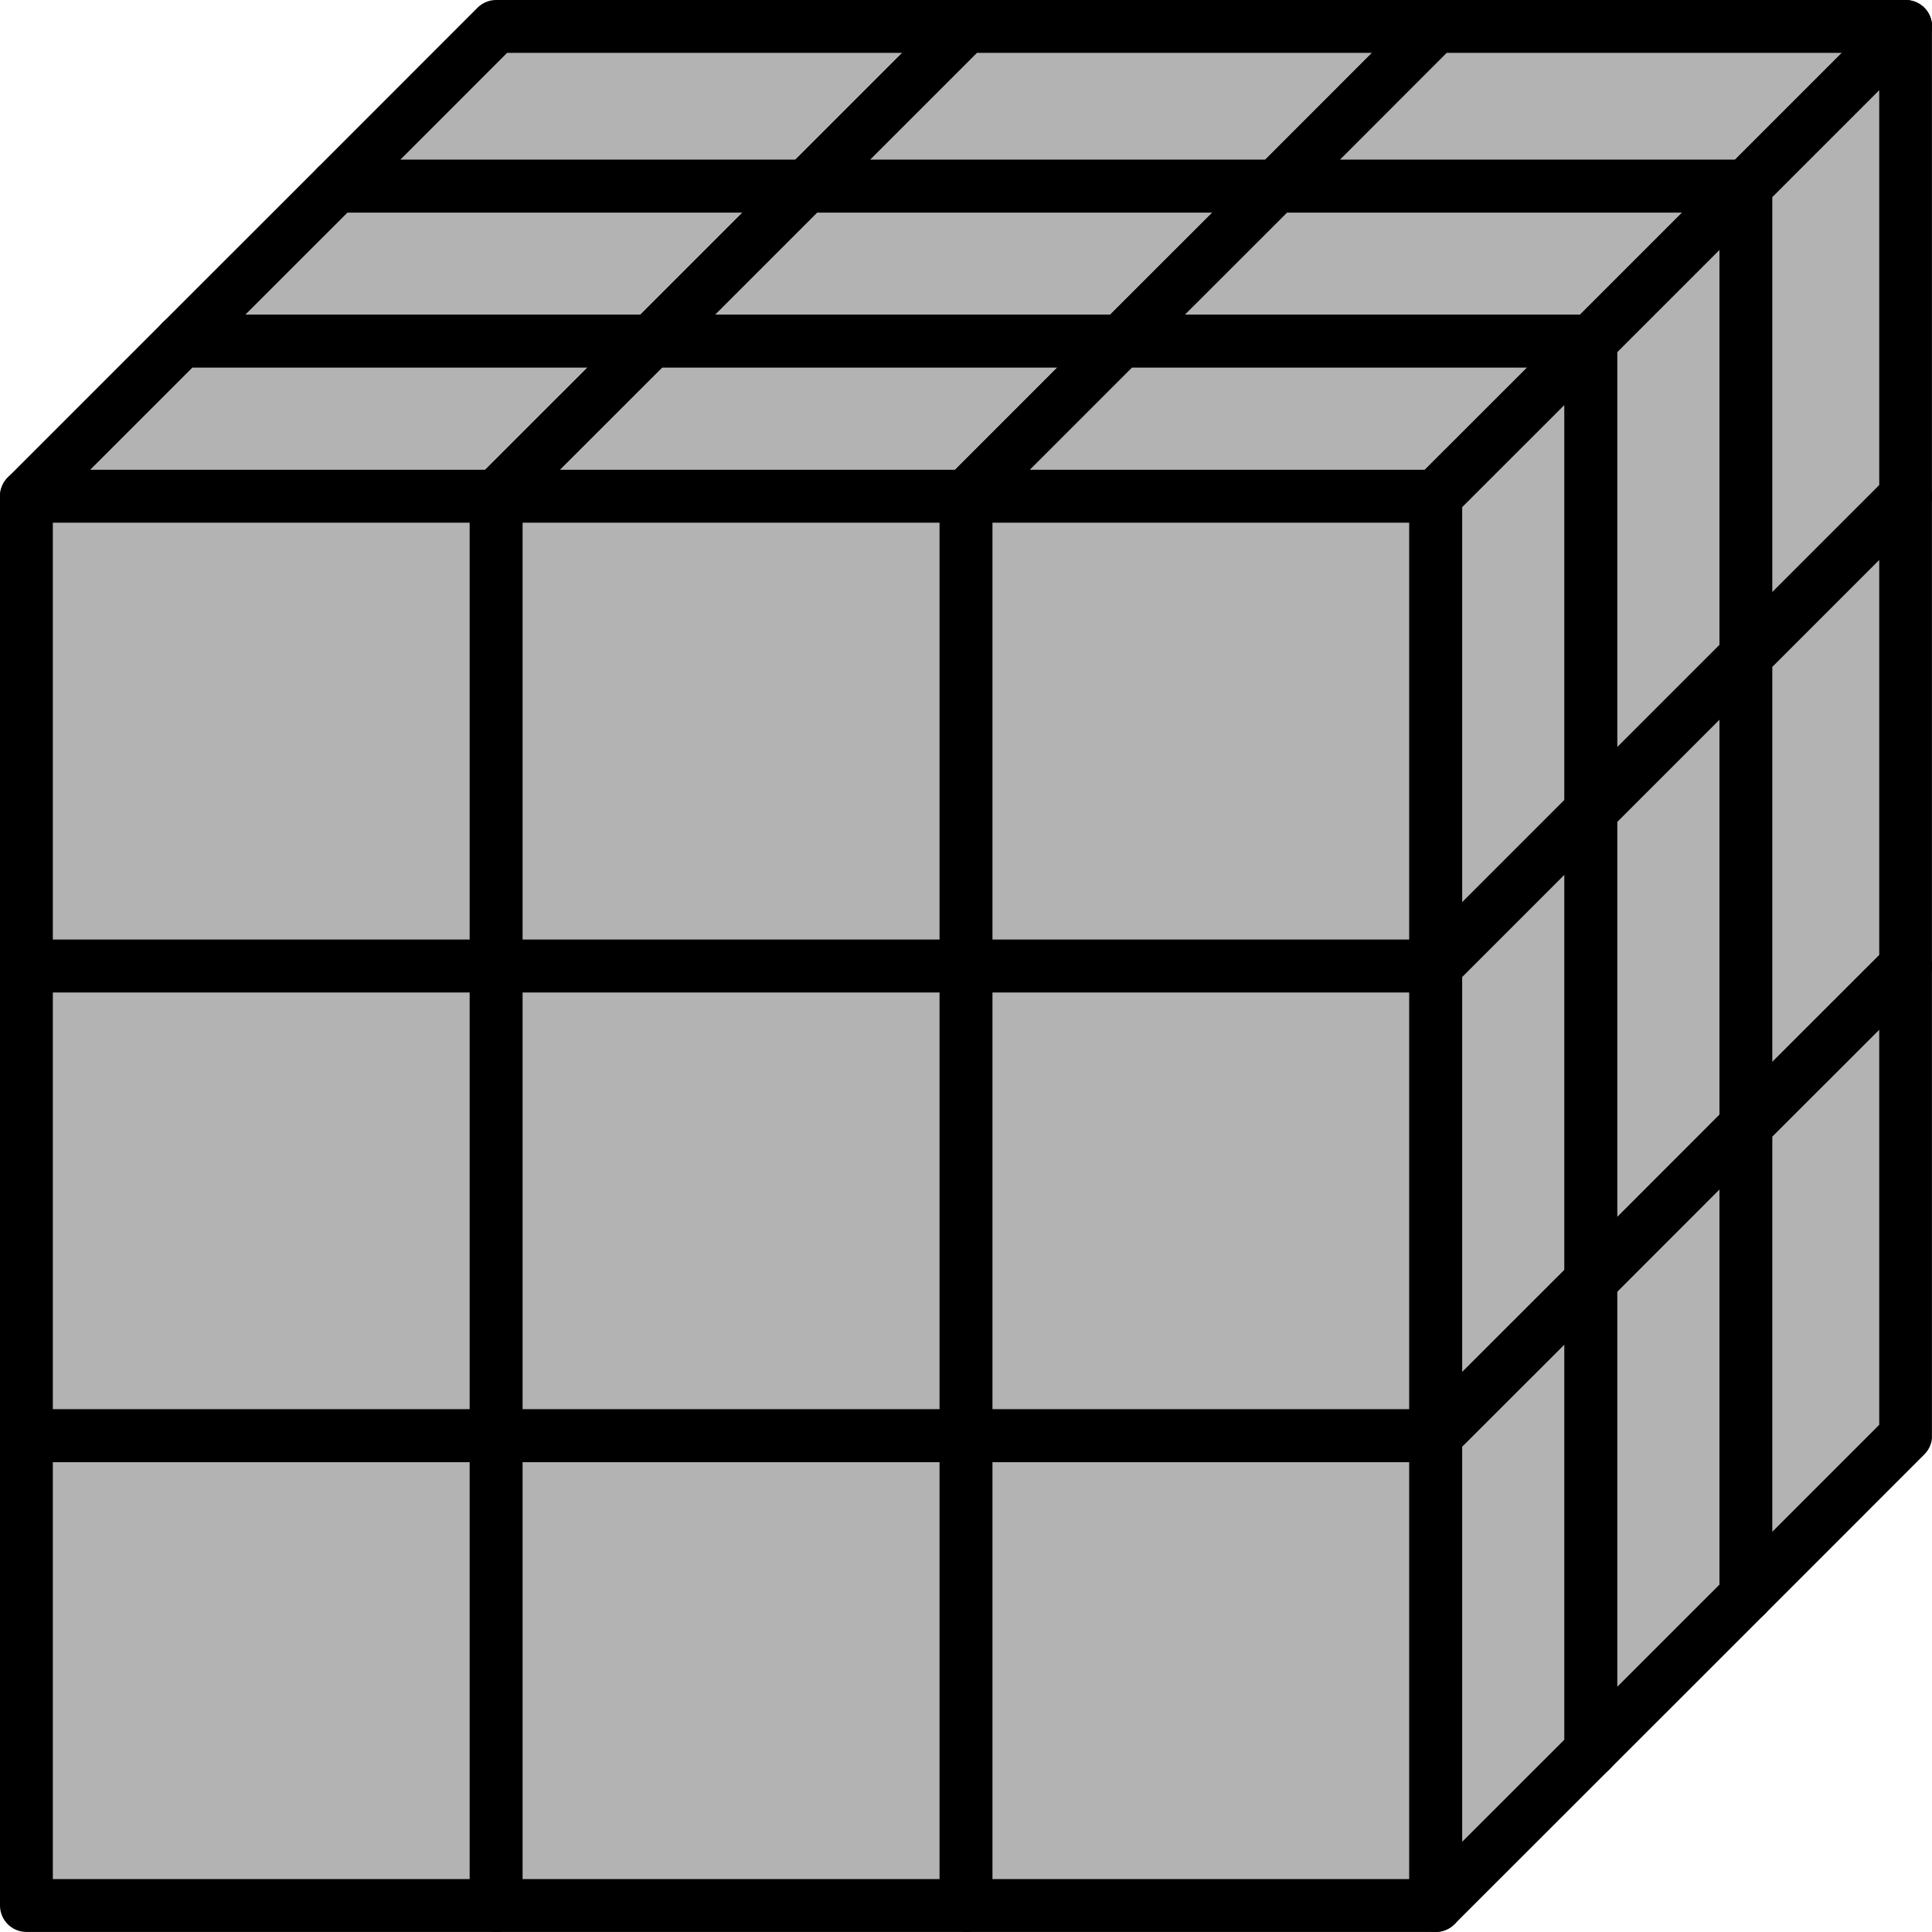
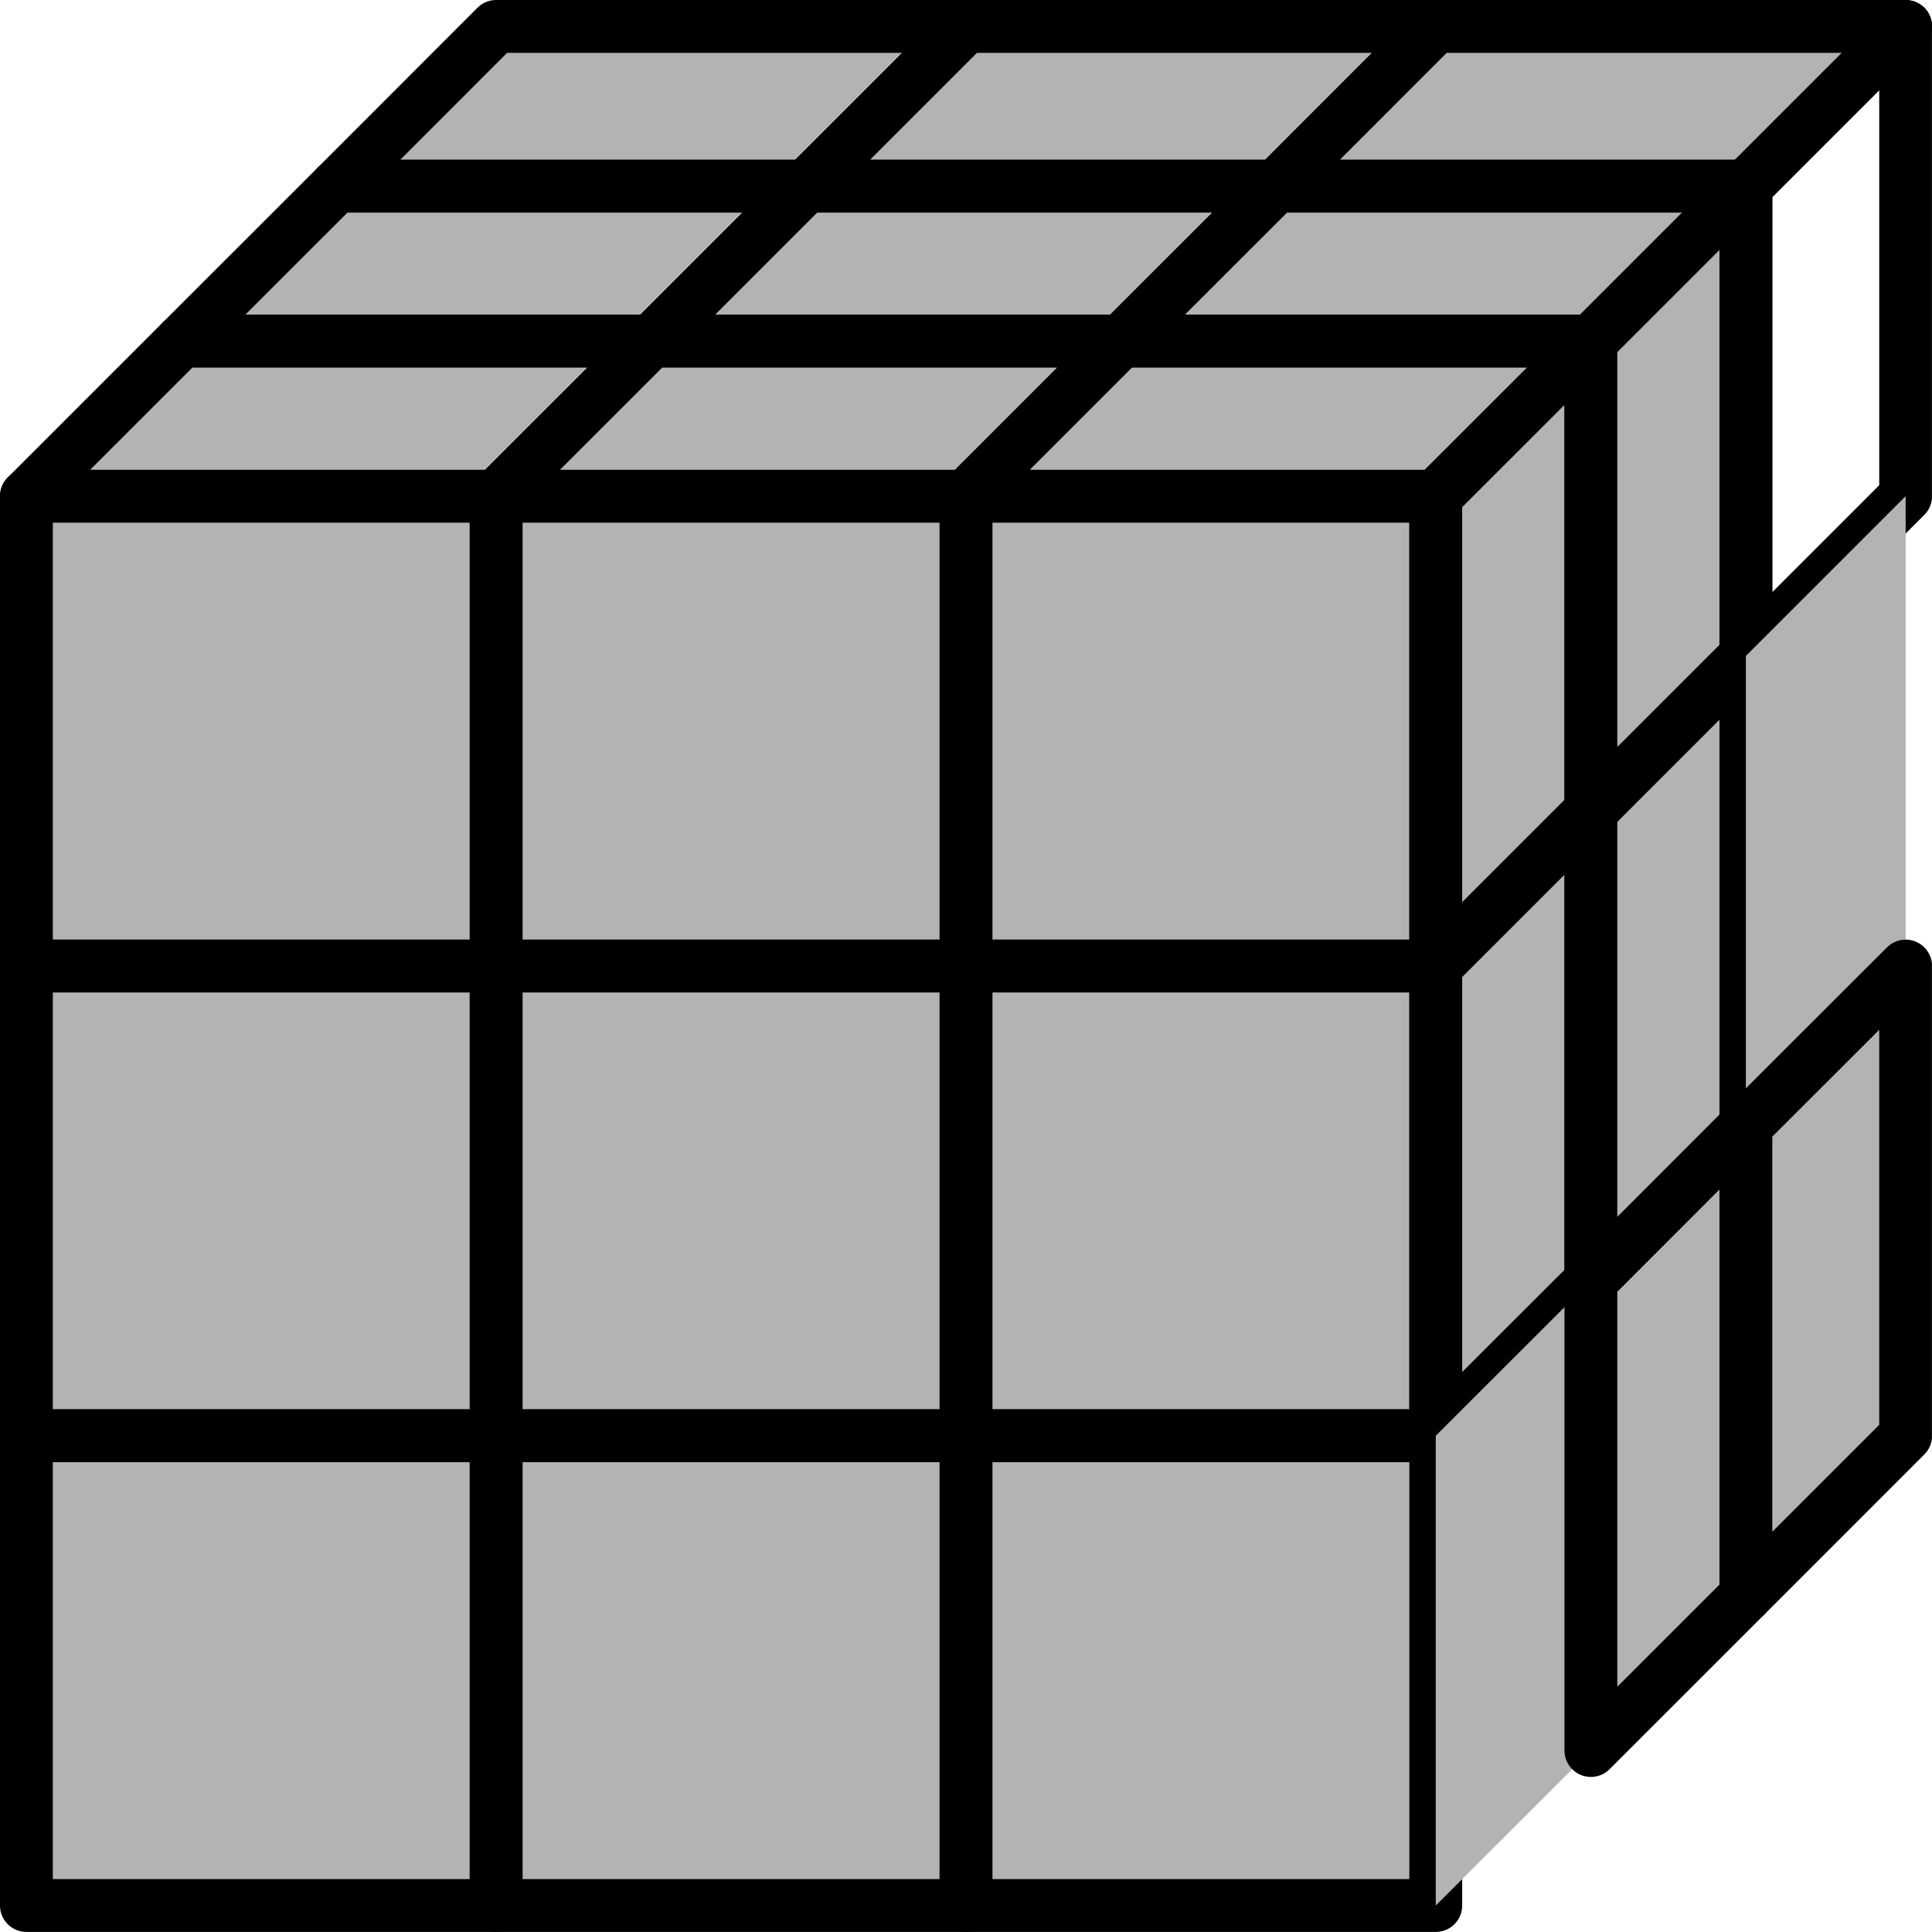
<svg xmlns="http://www.w3.org/2000/svg" width="58.287pt" height="58.287pt" viewBox="0 0 58.287 58.287" version="1.1">
  <defs>
    <clipPath id="clip1">
      <path d="M 0 42 L 16 42 L 16 58.285 L 0 58.285 Z M 0 42 " />
    </clipPath>
    <clipPath id="clip2">
      <path d="M 14 42 L 30 42 L 30 58.285 L 14 58.285 Z M 14 42 " />
    </clipPath>
    <clipPath id="clip3">
      <path d="M 28 42 L 45 42 L 45 58.285 L 28 58.285 Z M 28 42 " />
    </clipPath>
    <clipPath id="clip4">
      <path d="M 37 0 L 58.285 0 L 58.285 7 L 37 7 Z M 37 0 " />
    </clipPath>
    <clipPath id="clip5">
      <path d="M 51 0 L 58.285 0 L 58.285 21 L 51 21 Z M 51 0 " />
    </clipPath>
    <clipPath id="clip6">
-       <path d="M 51 14 L 58.285 14 L 58.285 35 L 51 35 Z M 51 14 " />
-     </clipPath>
+       </clipPath>
    <clipPath id="clip7">
      <path d="M 42 37 L 49 37 L 49 58.285 L 42 58.285 Z M 42 37 " />
    </clipPath>
    <clipPath id="clip8">
      <path d="M 51 28 L 58.285 28 L 58.285 49 L 51 49 Z M 51 28 " />
    </clipPath>
  </defs>
  <g id="surface1">
    <path style="fill-rule:nonzero;fill:rgb(70%,70%,70%);fill-opacity:1;stroke-width:1.594;stroke-linecap:round;stroke-linejoin:round;stroke:rgb(0%,0%,0%);stroke-opacity:1;stroke-miterlimit:10;" d="M -0 28.345 L -0 42.521 L 14.172 42.521 L 14.172 28.345 Z M -0 28.345 " transform="matrix(1,0,0,-1,0.797,57.49)" />
    <path style="fill-rule:nonzero;fill:rgb(70%,70%,70%);fill-opacity:1;stroke-width:1.594;stroke-linecap:round;stroke-linejoin:round;stroke:rgb(0%,0%,0%);stroke-opacity:1;stroke-miterlimit:10;" d="M 14.172 28.345 L 14.172 42.521 L 28.348 42.521 L 28.348 28.345 Z M 14.172 28.345 " transform="matrix(1,0,0,-1,0.797,57.49)" />
    <path style="fill-rule:nonzero;fill:rgb(70%,70%,70%);fill-opacity:1;stroke-width:1.594;stroke-linecap:round;stroke-linejoin:round;stroke:rgb(0%,0%,0%);stroke-opacity:1;stroke-miterlimit:10;" d="M 28.348 28.345 L 28.348 42.521 L 42.519 42.521 L 42.519 28.345 Z M 28.348 28.345 " transform="matrix(1,0,0,-1,0.797,57.49)" />
    <path style="fill-rule:nonzero;fill:rgb(70%,70%,70%);fill-opacity:1;stroke-width:1.594;stroke-linecap:round;stroke-linejoin:round;stroke:rgb(0%,0%,0%);stroke-opacity:1;stroke-miterlimit:10;" d="M -0 14.174 L -0 28.345 L 14.172 28.345 L 14.172 14.174 Z M -0 14.174 " transform="matrix(1,0,0,-1,0.797,57.49)" />
    <path style="fill-rule:nonzero;fill:rgb(70%,70%,70%);fill-opacity:1;stroke-width:1.594;stroke-linecap:round;stroke-linejoin:round;stroke:rgb(0%,0%,0%);stroke-opacity:1;stroke-miterlimit:10;" d="M 14.172 14.174 L 14.172 28.345 L 28.348 28.345 L 28.348 14.174 Z M 14.172 14.174 " transform="matrix(1,0,0,-1,0.797,57.49)" />
    <path style="fill-rule:nonzero;fill:rgb(70%,70%,70%);fill-opacity:1;stroke-width:1.594;stroke-linecap:round;stroke-linejoin:round;stroke:rgb(0%,0%,0%);stroke-opacity:1;stroke-miterlimit:10;" d="M 28.348 14.174 L 28.348 28.345 L 42.519 28.345 L 42.519 14.174 Z M 28.348 14.174 " transform="matrix(1,0,0,-1,0.797,57.49)" />
    <path style=" stroke:none;fill-rule:nonzero;fill:rgb(70%,70%,70%);fill-opacity:1;" d="M 0.797 57.488 L 0.797 43.316 L 14.969 43.316 L 14.969 57.488 Z M 0.797 57.488 " />
    <g clip-path="url(#clip1)" clip-rule="nonzero">
      <path style="fill:none;stroke-width:1.594;stroke-linecap:round;stroke-linejoin:round;stroke:rgb(0%,0%,0%);stroke-opacity:1;stroke-miterlimit:10;" d="M -0 0.002 L -0 14.174 L 14.172 14.174 L 14.172 0.002 Z M -0 0.002 " transform="matrix(1,0,0,-1,0.797,57.49)" />
    </g>
    <path style=" stroke:none;fill-rule:nonzero;fill:rgb(70%,70%,70%);fill-opacity:1;" d="M 14.969 57.488 L 14.969 43.316 L 29.145 43.316 L 29.145 57.488 Z M 14.969 57.488 " />
    <g clip-path="url(#clip2)" clip-rule="nonzero">
      <path style="fill:none;stroke-width:1.594;stroke-linecap:round;stroke-linejoin:round;stroke:rgb(0%,0%,0%);stroke-opacity:1;stroke-miterlimit:10;" d="M 14.172 0.002 L 14.172 14.174 L 28.348 14.174 L 28.348 0.002 Z M 14.172 0.002 " transform="matrix(1,0,0,-1,0.797,57.49)" />
    </g>
    <path style=" stroke:none;fill-rule:nonzero;fill:rgb(70%,70%,70%);fill-opacity:1;" d="M 29.145 57.488 L 29.145 43.316 L 43.316 43.316 L 43.316 57.488 Z M 29.145 57.488 " />
    <g clip-path="url(#clip3)" clip-rule="nonzero">
      <path style="fill:none;stroke-width:1.594;stroke-linecap:round;stroke-linejoin:round;stroke:rgb(0%,0%,0%);stroke-opacity:1;stroke-miterlimit:10;" d="M 28.348 0.002 L 28.348 14.174 L 42.519 14.174 L 42.519 0.002 Z M 28.348 0.002 " transform="matrix(1,0,0,-1,0.797,57.49)" />
    </g>
    <path style="fill-rule:nonzero;fill:rgb(70%,70%,70%);fill-opacity:1;stroke-width:1.594;stroke-linecap:round;stroke-linejoin:round;stroke:rgb(0%,0%,0%);stroke-opacity:1;stroke-miterlimit:10;" d="M 9.355 51.873 L 14.172 56.693 L 28.348 56.693 L 23.527 51.873 Z M 9.355 51.873 " transform="matrix(1,0,0,-1,0.797,57.49)" />
    <path style="fill-rule:nonzero;fill:rgb(70%,70%,70%);fill-opacity:1;stroke-width:1.594;stroke-linecap:round;stroke-linejoin:round;stroke:rgb(0%,0%,0%);stroke-opacity:1;stroke-miterlimit:10;" d="M 23.527 51.873 L 28.348 56.693 L 42.519 56.693 L 37.703 51.873 Z M 23.527 51.873 " transform="matrix(1,0,0,-1,0.797,57.49)" />
    <path style=" stroke:none;fill-rule:nonzero;fill:rgb(70%,70%,70%);fill-opacity:1;" d="M 38.5 5.617 L 43.316 0.797 L 57.492 0.797 L 52.672 5.617 Z M 38.5 5.617 " />
    <g clip-path="url(#clip4)" clip-rule="nonzero">
      <path style="fill:none;stroke-width:1.594;stroke-linecap:round;stroke-linejoin:round;stroke:rgb(0%,0%,0%);stroke-opacity:1;stroke-miterlimit:10;" d="M 37.703 51.873 L 42.519 56.693 L 56.695 56.693 L 51.875 51.873 Z M 37.703 51.873 " transform="matrix(1,0,0,-1,0.797,57.49)" />
    </g>
    <path style="fill-rule:nonzero;fill:rgb(70%,70%,70%);fill-opacity:1;stroke-width:1.594;stroke-linecap:round;stroke-linejoin:round;stroke:rgb(0%,0%,0%);stroke-opacity:1;stroke-miterlimit:10;" d="M 4.676 47.197 L 9.355 51.873 L 23.527 51.873 L 18.851 47.197 Z M 4.676 47.197 " transform="matrix(1,0,0,-1,0.797,57.49)" />
    <path style="fill-rule:nonzero;fill:rgb(70%,70%,70%);fill-opacity:1;stroke-width:1.594;stroke-linecap:round;stroke-linejoin:round;stroke:rgb(0%,0%,0%);stroke-opacity:1;stroke-miterlimit:10;" d="M 18.851 47.197 L 23.527 51.873 L 37.703 51.873 L 33.023 47.197 Z M 18.851 47.197 " transform="matrix(1,0,0,-1,0.797,57.49)" />
    <path style="fill-rule:nonzero;fill:rgb(70%,70%,70%);fill-opacity:1;stroke-width:1.594;stroke-linecap:round;stroke-linejoin:round;stroke:rgb(0%,0%,0%);stroke-opacity:1;stroke-miterlimit:10;" d="M 33.023 47.197 L 37.703 51.873 L 51.875 51.873 L 47.199 47.197 Z M 33.023 47.197 " transform="matrix(1,0,0,-1,0.797,57.49)" />
    <path style="fill-rule:nonzero;fill:rgb(70%,70%,70%);fill-opacity:1;stroke-width:1.594;stroke-linecap:round;stroke-linejoin:round;stroke:rgb(0%,0%,0%);stroke-opacity:1;stroke-miterlimit:10;" d="M -0 42.521 L 4.676 47.197 L 18.851 47.197 L 14.172 42.521 Z M -0 42.521 " transform="matrix(1,0,0,-1,0.797,57.49)" />
    <path style="fill-rule:nonzero;fill:rgb(70%,70%,70%);fill-opacity:1;stroke-width:1.594;stroke-linecap:round;stroke-linejoin:round;stroke:rgb(0%,0%,0%);stroke-opacity:1;stroke-miterlimit:10;" d="M 14.172 42.521 L 18.851 47.197 L 33.023 47.197 L 28.348 42.521 Z M 14.172 42.521 " transform="matrix(1,0,0,-1,0.797,57.49)" />
    <path style="fill-rule:nonzero;fill:rgb(70%,70%,70%);fill-opacity:1;stroke-width:1.594;stroke-linecap:round;stroke-linejoin:round;stroke:rgb(0%,0%,0%);stroke-opacity:1;stroke-miterlimit:10;" d="M 28.348 42.521 L 33.023 47.197 L 47.199 47.197 L 42.519 42.521 Z M 28.348 42.521 " transform="matrix(1,0,0,-1,0.797,57.49)" />
    <path style="fill-rule:nonzero;fill:rgb(70%,70%,70%);fill-opacity:1;stroke-width:1.594;stroke-linecap:round;stroke-linejoin:round;stroke:rgb(0%,0%,0%);stroke-opacity:1;stroke-miterlimit:10;" d="M 42.519 28.345 L 42.519 42.521 L 47.199 47.197 L 47.199 33.025 Z M 42.519 28.345 " transform="matrix(1,0,0,-1,0.797,57.49)" />
    <path style="fill-rule:nonzero;fill:rgb(70%,70%,70%);fill-opacity:1;stroke-width:1.594;stroke-linecap:round;stroke-linejoin:round;stroke:rgb(0%,0%,0%);stroke-opacity:1;stroke-miterlimit:10;" d="M 47.199 33.025 L 47.199 47.197 L 51.875 51.873 L 51.875 37.701 Z M 47.199 33.025 " transform="matrix(1,0,0,-1,0.797,57.49)" />
-     <path style=" stroke:none;fill-rule:nonzero;fill:rgb(70%,70%,70%);fill-opacity:1;" d="M 52.672 19.789 L 52.672 5.617 L 57.492 0.797 L 57.492 14.969 Z M 52.672 19.789 " />
    <g clip-path="url(#clip5)" clip-rule="nonzero">
      <path style="fill:none;stroke-width:1.594;stroke-linecap:round;stroke-linejoin:round;stroke:rgb(0%,0%,0%);stroke-opacity:1;stroke-miterlimit:10;" d="M 51.875 37.701 L 51.875 51.873 L 56.695 56.693 L 56.695 42.521 Z M 51.875 37.701 " transform="matrix(1,0,0,-1,0.797,57.49)" />
    </g>
    <path style="fill-rule:nonzero;fill:rgb(70%,70%,70%);fill-opacity:1;stroke-width:1.594;stroke-linecap:round;stroke-linejoin:round;stroke:rgb(0%,0%,0%);stroke-opacity:1;stroke-miterlimit:10;" d="M 42.519 14.174 L 42.519 28.345 L 47.199 33.025 L 47.199 18.849 Z M 42.519 14.174 " transform="matrix(1,0,0,-1,0.797,57.49)" />
    <path style="fill-rule:nonzero;fill:rgb(70%,70%,70%);fill-opacity:1;stroke-width:1.594;stroke-linecap:round;stroke-linejoin:round;stroke:rgb(0%,0%,0%);stroke-opacity:1;stroke-miterlimit:10;" d="M 47.199 18.849 L 47.199 33.025 L 51.875 37.701 L 51.875 23.529 Z M 47.199 18.849 " transform="matrix(1,0,0,-1,0.797,57.49)" />
    <path style=" stroke:none;fill-rule:nonzero;fill:rgb(70%,70%,70%);fill-opacity:1;" d="M 52.672 33.961 L 52.672 19.789 L 57.492 14.969 L 57.492 29.145 Z M 52.672 33.961 " />
    <g clip-path="url(#clip6)" clip-rule="nonzero">
-       <path style="fill:none;stroke-width:1.594;stroke-linecap:round;stroke-linejoin:round;stroke:rgb(0%,0%,0%);stroke-opacity:1;stroke-miterlimit:10;" d="M 51.875 23.529 L 51.875 37.701 L 56.695 42.521 L 56.695 28.345 Z M 51.875 23.529 " transform="matrix(1,0,0,-1,0.797,57.49)" />
+       <path style="fill:none;stroke-width:1.594;stroke-linecap:round;stroke-linejoin:round;stroke:rgb(0%,0%,0%);stroke-opacity:1;stroke-miterlimit:10;" d="M 51.875 23.529 L 56.695 42.521 L 56.695 28.345 Z M 51.875 23.529 " transform="matrix(1,0,0,-1,0.797,57.49)" />
    </g>
    <path style=" stroke:none;fill-rule:nonzero;fill:rgb(70%,70%,70%);fill-opacity:1;" d="M 43.316 57.488 L 43.316 43.316 L 47.996 38.641 L 47.996 52.812 Z M 43.316 57.488 " />
    <g clip-path="url(#clip7)" clip-rule="nonzero">
-       <path style="fill:none;stroke-width:1.594;stroke-linecap:round;stroke-linejoin:round;stroke:rgb(0%,0%,0%);stroke-opacity:1;stroke-miterlimit:10;" d="M 42.519 0.002 L 42.519 14.174 L 47.199 18.849 L 47.199 4.678 Z M 42.519 0.002 " transform="matrix(1,0,0,-1,0.797,57.49)" />
-     </g>
+       </g>
    <path style="fill-rule:nonzero;fill:rgb(70%,70%,70%);fill-opacity:1;stroke-width:1.594;stroke-linecap:round;stroke-linejoin:round;stroke:rgb(0%,0%,0%);stroke-opacity:1;stroke-miterlimit:10;" d="M 47.199 4.678 L 47.199 18.849 L 51.875 23.529 L 51.875 9.353 Z M 47.199 4.678 " transform="matrix(1,0,0,-1,0.797,57.49)" />
    <path style=" stroke:none;fill-rule:nonzero;fill:rgb(70%,70%,70%);fill-opacity:1;" d="M 52.672 48.137 L 52.672 33.961 L 57.492 29.145 L 57.492 43.316 Z M 52.672 48.137 " />
    <g clip-path="url(#clip8)" clip-rule="nonzero">
      <path style="fill:none;stroke-width:1.594;stroke-linecap:round;stroke-linejoin:round;stroke:rgb(0%,0%,0%);stroke-opacity:1;stroke-miterlimit:10;" d="M 51.875 9.353 L 51.875 23.529 L 56.695 28.345 L 56.695 14.174 Z M 51.875 9.353 " transform="matrix(1,0,0,-1,0.797,57.49)" />
    </g>
  </g>
</svg>